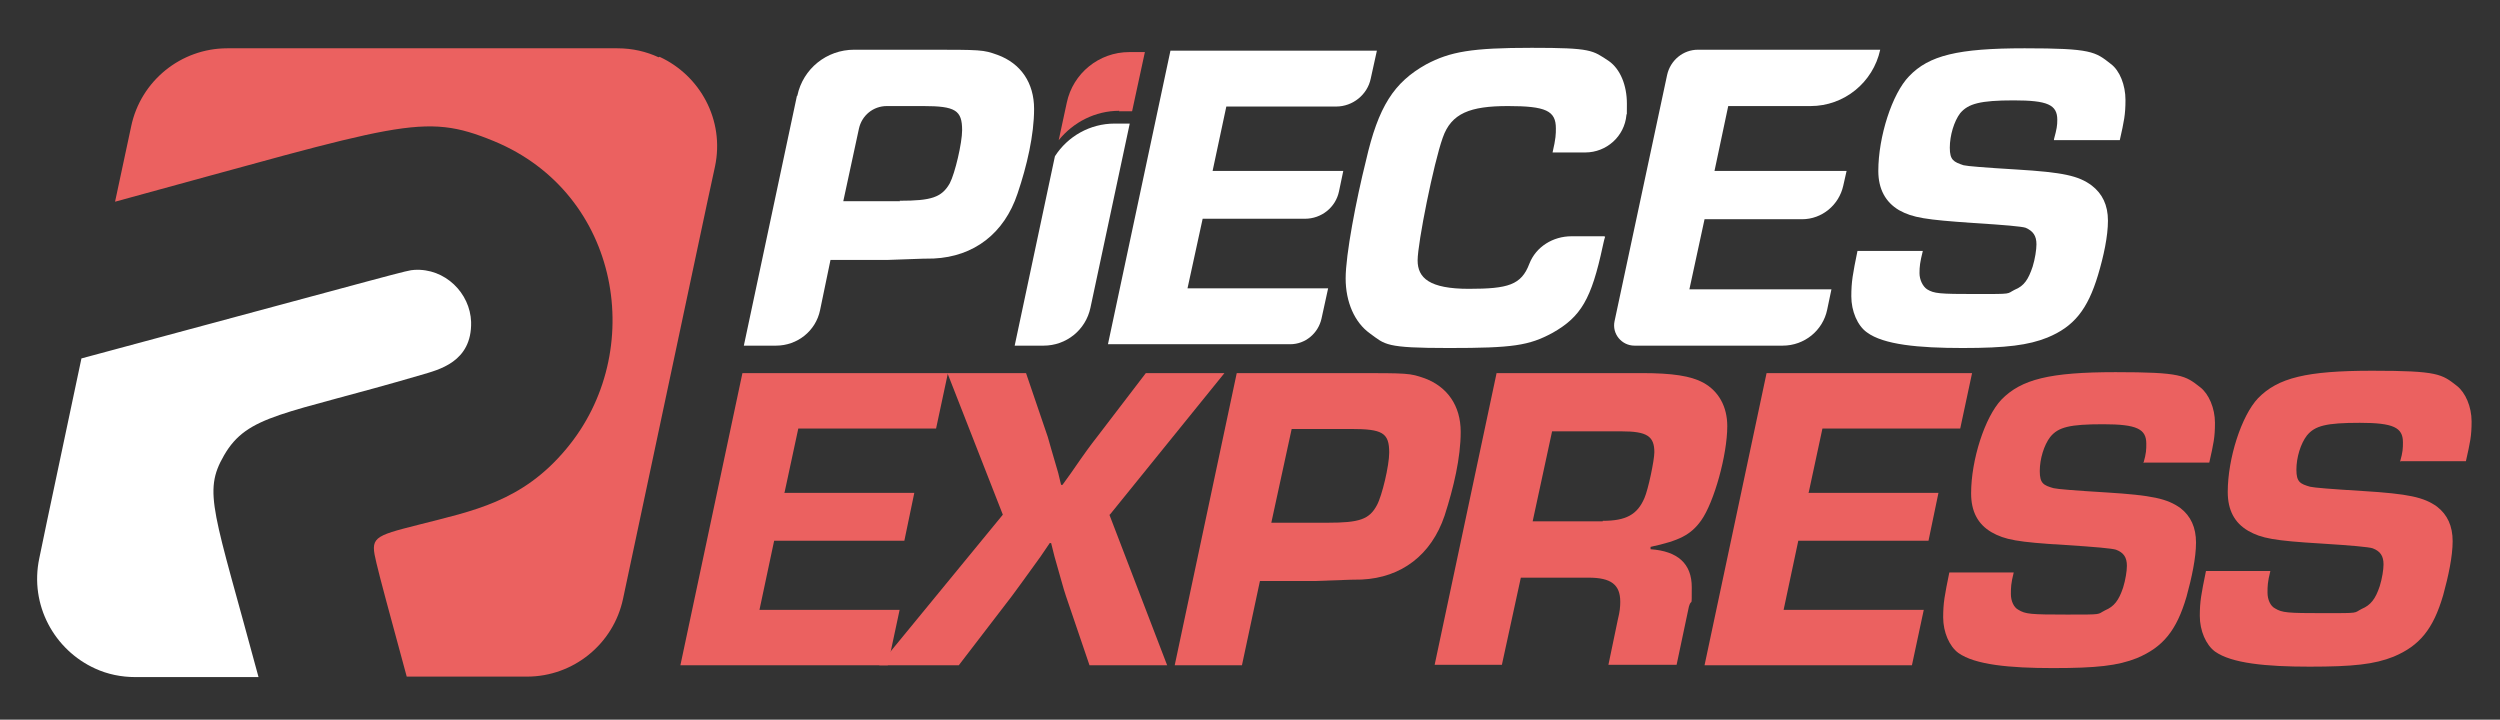
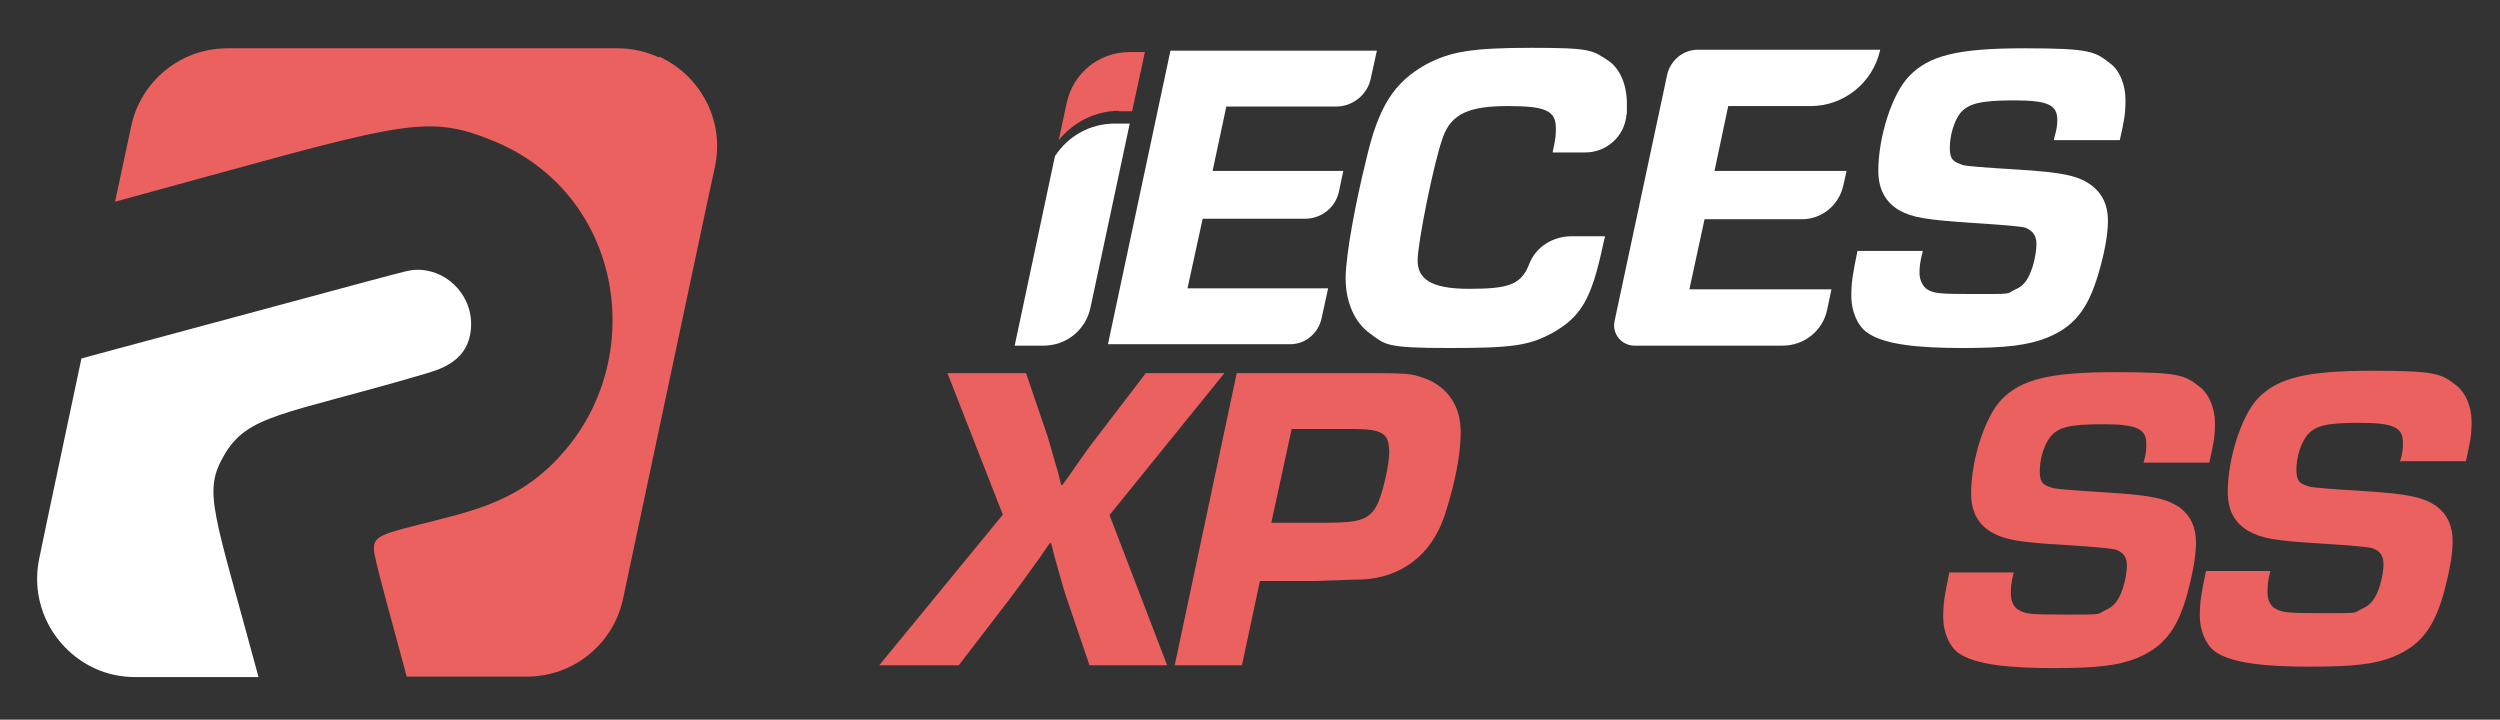
<svg xmlns="http://www.w3.org/2000/svg" id="Calque_1" version="1.1" viewBox="0 0 528 152">
  <rect x="0" y="0" width="528" height="152" fill="#333333" stroke="none" />
  <defs>
    <style>
      .st0 {
        fill: #fff;
      }

      .st1 {
        fill: #eb6160;
      }
    </style>
  </defs>
  <g>
    <path class="st0" d="M256.1,36.1h27.6l-.9,4.3c-.7,3.4-3.7,5.8-7.2,5.8h-21.6l-3.2,14.7h29.7l-1.4,6.4c-.7,3.1-3.4,5.4-6.6,5.4h-38.5l13.2-62h43.6l-1.3,5.9c-.7,3.4-3.8,5.9-7.3,5.9h-23.2l-2.9,13.6Z" />
-     <path class="st0" d="M168.4,20.2c1.2-5.7,6.2-9.7,12-9.7h14.9c12.2,0,12.3,0,15.4,1.1,4.9,1.8,7.7,5.9,7.7,11.4s-1.5,12-3.5,17.9c-2.8,8.4-9.2,13.3-17.7,13.7-.6,0-2.4,0-9.8.3h-12l-2.2,10.6c-.9,4.4-4.8,7.5-9.3,7.5h-6.8l11.2-52.7ZM190,42.4c6.7,0,8.9-.7,10.6-3.7,1.1-2.1,2.6-8.5,2.6-11.2,0-4.2-1.4-5.1-8.2-5.1h-7.7c-2.9,0-5.3,2-5.9,4.8l-3.3,15.3h12Z" />
    <path class="st0" d="M339,50c-.3.9-.4,1.7-.5,2-2.4,11.2-4.6,14.9-10.6,18.3-5,2.7-8.4,3.2-21.9,3.2s-13.4-.7-16.7-3.1c-3.2-2.3-5.1-6.6-5.1-11.6s2.2-16.5,4.3-24.9c2.6-11.4,5.9-16.5,12.7-20.3,5.1-2.7,9.6-3.5,22.3-3.5s12.8.5,16.3,2.8c2.4,1.7,3.8,5.1,3.8,9s0,1.5-.1,2.4c-.4,4.5-4.2,7.9-8.7,7.9h-6.9c.7-3,.7-3.9.7-5.1,0-3.7-2.1-4.7-10.1-4.7s-12,1.5-13.8,6.7c-1.9,5.3-5.3,22.2-5.3,25.9s2.5,6,10.8,6,11.1-.8,12.8-5.3c1.4-3.6,5-5.8,8.9-5.8h6.9Z" />
    <path class="st0" d="M362.2,36.1h27.8l-.7,3.1c-.9,4.1-4.5,7.1-8.7,7.1h-20.6l-3.2,14.8h30l-.9,4.3c-.9,4.4-4.8,7.6-9.4,7.6h-31.3c-2.7,0-4.8-2.5-4.2-5.2l11.1-52c.7-3.1,3.4-5.3,6.5-5.3h38.5,0c-1.5,6.9-7.6,11.9-14.7,11.9h-17.4l-2.9,13.7Z" />
    <path class="st0" d="M433.8,29.4c.6-2.2.7-2.9.7-4.1,0-3.2-2.1-4.1-9.2-4.1s-9.6.7-11.3,2.7c-1.3,1.7-2.2,4.7-2.2,7.3s.8,3,2.9,3.7q1.2.3,11.2.9c9.8.6,13.1,1.3,15.9,3.4,2.2,1.7,3.4,4.1,3.4,7.4s-.9,7.5-2.1,11.5c-2.2,7.3-5.1,10.9-10.7,13.2-4,1.6-8.6,2.2-17.9,2.2s-16.7-.7-20.2-3.3c-2-1.4-3.3-4.5-3.3-7.6s.3-4.7,1.3-9.6h13.8c-.6,2.4-.7,3.3-.7,4.7s.7,2.8,1.6,3.4c1.5.9,2.5,1,10.4,1s6.3,0,8.1-.9c2-.8,2.9-2.2,3.8-4.9.5-1.6.8-3.6.8-4.7,0-1.8-.7-2.8-2.3-3.5q-1.2-.4-11-1c-10.1-.7-12.8-1.1-15.7-2.7-2.9-1.7-4.4-4.5-4.4-8.3,0-7.2,2.9-16.3,6.5-20,4.2-4.4,10.3-5.9,24.4-5.9s14.9.7,18.2,3.3c1.9,1.4,3.1,4.5,3.1,7.6s-.3,4.5-1.2,8.5h-13.9Z" />
-     <path class="st1" d="M165.6,104.1h27.5l-2.1,10.1h-27.5l-3.1,14.6h29.6l-2.5,11.7h-43.8l13.1-61.7h43.4l-2.5,11.7h-29.1l-2.9,13.5Z" />
    <path class="st1" d="M234.3,108.7l12.2,31.8h-16.4l-5-14.7c-.6-1.8-.9-3.1-2.4-8.3l-.7-2.8h-.3l-1.9,2.8c-3.9,5.4-4.9,6.8-6.1,8.4l-11.2,14.6h-16.8l26.1-31.8-11.7-29.9h16.6l4.6,13.5c.5,1.7.8,2.9,2.2,7.6l.6,2.5h.3l1.8-2.5c3.1-4.5,4-5.7,5.4-7.5l10.4-13.6h16.6l-24.2,29.9Z" />
    <path class="st1" d="M261.1,78.8h24.5c12,0,12.1,0,15.3,1.1,4.8,1.8,7.6,5.8,7.6,11.3s-1.5,11.8-3.4,17.7c-2.8,8.3-9.1,13.1-17.5,13.5-.6,0-2.4,0-9.7.3h-11.8l-3.8,17.8h-14.2l13.1-61.7ZM280.4,110.4c6.7,0,8.8-.7,10.4-3.7,1.1-2,2.6-8.4,2.6-11.1,0-4.2-1.4-5-8.1-5h-12.5l-4.3,19.8h11.8Z" />
-     <path class="st1" d="M316.1,78.8h30.7c6.4,0,10.3.6,12.9,2,3.3,1.8,5.1,5.1,5.1,9.2,0,6.1-2.8,16.1-5.5,19.9-2.2,3.1-4.7,4.3-10.7,5.6v.5c5.8.4,8.7,3.1,8.7,8s0,2.1-.6,4.1l-2.6,12.3h-14.4l2-9.6c.4-1.6.5-2.6.5-3.7,0-3.6-1.9-5.1-6.7-5.1h-14.3l-4,18.4h-14.2l13.1-61.7ZM338.5,110c4.9,0,7.3-1.3,8.8-4.8.8-1.8,2.1-8,2.1-9.7,0-3.4-1.6-4.4-6.9-4.4h-14.7l-4.1,19h14.8Z" />
-     <path class="st1" d="M381.9,104.1h27.5l-2.1,10.1h-27.5l-3.1,14.6h29.6l-2.5,11.7h-43.8l13.1-61.7h43.4l-2.5,11.7h-29.1l-2.9,13.5Z" />
    <path class="st1" d="M452.7,97.8c.6-2.1.6-2.9.6-4.1,0-3.1-2-4.1-9.1-4.1s-9.5.6-11.2,2.7c-1.3,1.7-2.2,4.6-2.2,7.2s.8,3,2.9,3.6q1.2.3,11.1.9c9.7.6,12.9,1.3,15.7,3.3,2.2,1.7,3.3,4.1,3.3,7.3s-.9,7.4-2,11.4c-2.1,7.2-5,10.7-10.5,13-4,1.6-8.5,2.1-17.7,2.1s-16.5-.7-20-3.2c-1.9-1.4-3.2-4.4-3.2-7.5s.3-4.6,1.3-9.5h13.6c-.6,2.4-.6,3.2-.6,4.6s.6,2.8,1.6,3.3c1.5.9,2.5,1,10.3,1s6.2,0,8-.9c1.9-.8,2.9-2.1,3.8-4.8.5-1.6.8-3.5.8-4.6,0-1.8-.7-2.8-2.3-3.4q-1.2-.4-10.8-1c-10-.6-12.7-1.1-15.5-2.7-2.9-1.7-4.3-4.4-4.3-8.2,0-7.1,2.9-16.1,6.4-19.8,4.2-4.3,10.2-5.8,24.1-5.8s14.7.7,17.9,3.2c1.8,1.4,3.1,4.4,3.1,7.5s-.3,4.4-1.2,8.4h-13.7Z" />
    <path class="st1" d="M506.9,97.5c.6-2.1.6-2.9.6-4.1,0-3.1-2-4.1-9.1-4.1s-9.5.6-11.2,2.7c-1.3,1.7-2.2,4.6-2.2,7.2s.8,3,2.9,3.6q1.2.3,11.1.9c9.7.6,12.9,1.3,15.7,3.3,2.2,1.7,3.3,4.1,3.3,7.3s-.9,7.4-2,11.4c-2.1,7.2-5,10.7-10.5,13-4,1.6-8.5,2.1-17.7,2.1s-16.5-.7-20-3.2c-1.9-1.4-3.2-4.4-3.2-7.5s.3-4.6,1.3-9.5h13.6c-.6,2.4-.6,3.2-.6,4.6s.6,2.8,1.6,3.3c1.5.9,2.5,1,10.3,1s6.2,0,8-.9c1.9-.8,2.9-2.1,3.8-4.8.5-1.6.8-3.5.8-4.6,0-1.8-.7-2.8-2.3-3.4q-1.2-.4-10.8-1c-10-.6-12.7-1.1-15.5-2.7-2.9-1.7-4.3-4.4-4.3-8.2,0-7.1,2.9-16.1,6.4-19.8,4.2-4.3,10.2-5.8,24.1-5.8s14.7.7,17.9,3.2c1.8,1.4,3.1,4.4,3.1,7.5s-.3,4.4-1.2,8.4h-13.7Z" />
    <path class="st0" d="M220.4,73c4.8,0,8.9-3.3,9.9-8l8.3-38.9h-3.2c-5.2,0-9.9,2.7-12.6,6.9l-8.5,40h6.1Z" />
    <path class="st1" d="M236.3,23.5h2.8l2.7-12.5h-3.3c-6.4,0-11.9,4.5-13.2,10.7l-1.7,7.9c3.1-3.8,7.7-6.2,12.8-6.2Z" />
  </g>
  <g>
    <path class="st1" d="M139.1,12.1c-2.6-1.2-5.5-1.9-8.7-1.9H48c-9.8,0-18.3,6.9-20.3,16.5l-3.4,15.9c60.6-16.5,64.9-19,80-12.8,26.9,11.1,32.4,44.6,15.3,65-9.3,11.2-19.8,13.1-31.1,16-9.9,2.5-10.3,2.7-9,8.1.8,3.4,2.6,10,6.4,24h25.4c9.8,0,18.3-6.9,20.3-16.5l17.8-83.8,1.6-7.4c2.1-9.9-3.2-19.3-11.7-23.2Z" />
    <path class="st0" d="M47.3,96.2c5-8.7,12.6-8.5,41.6-17,3.7-1.1,10.8-2.7,10.6-11.2-.2-6.1-5.5-11.4-12-11-1.7.1-1.5.2-70.3,18.7l-7.3,34.5-1.6,7.7c-2.1,9.9,3.2,19.4,11.8,23.3,2.6,1.2,5.5,1.8,8.5,1.8h26c-9.5-35.3-11.8-39-7.3-46.8Z" />
  </g>
</svg>